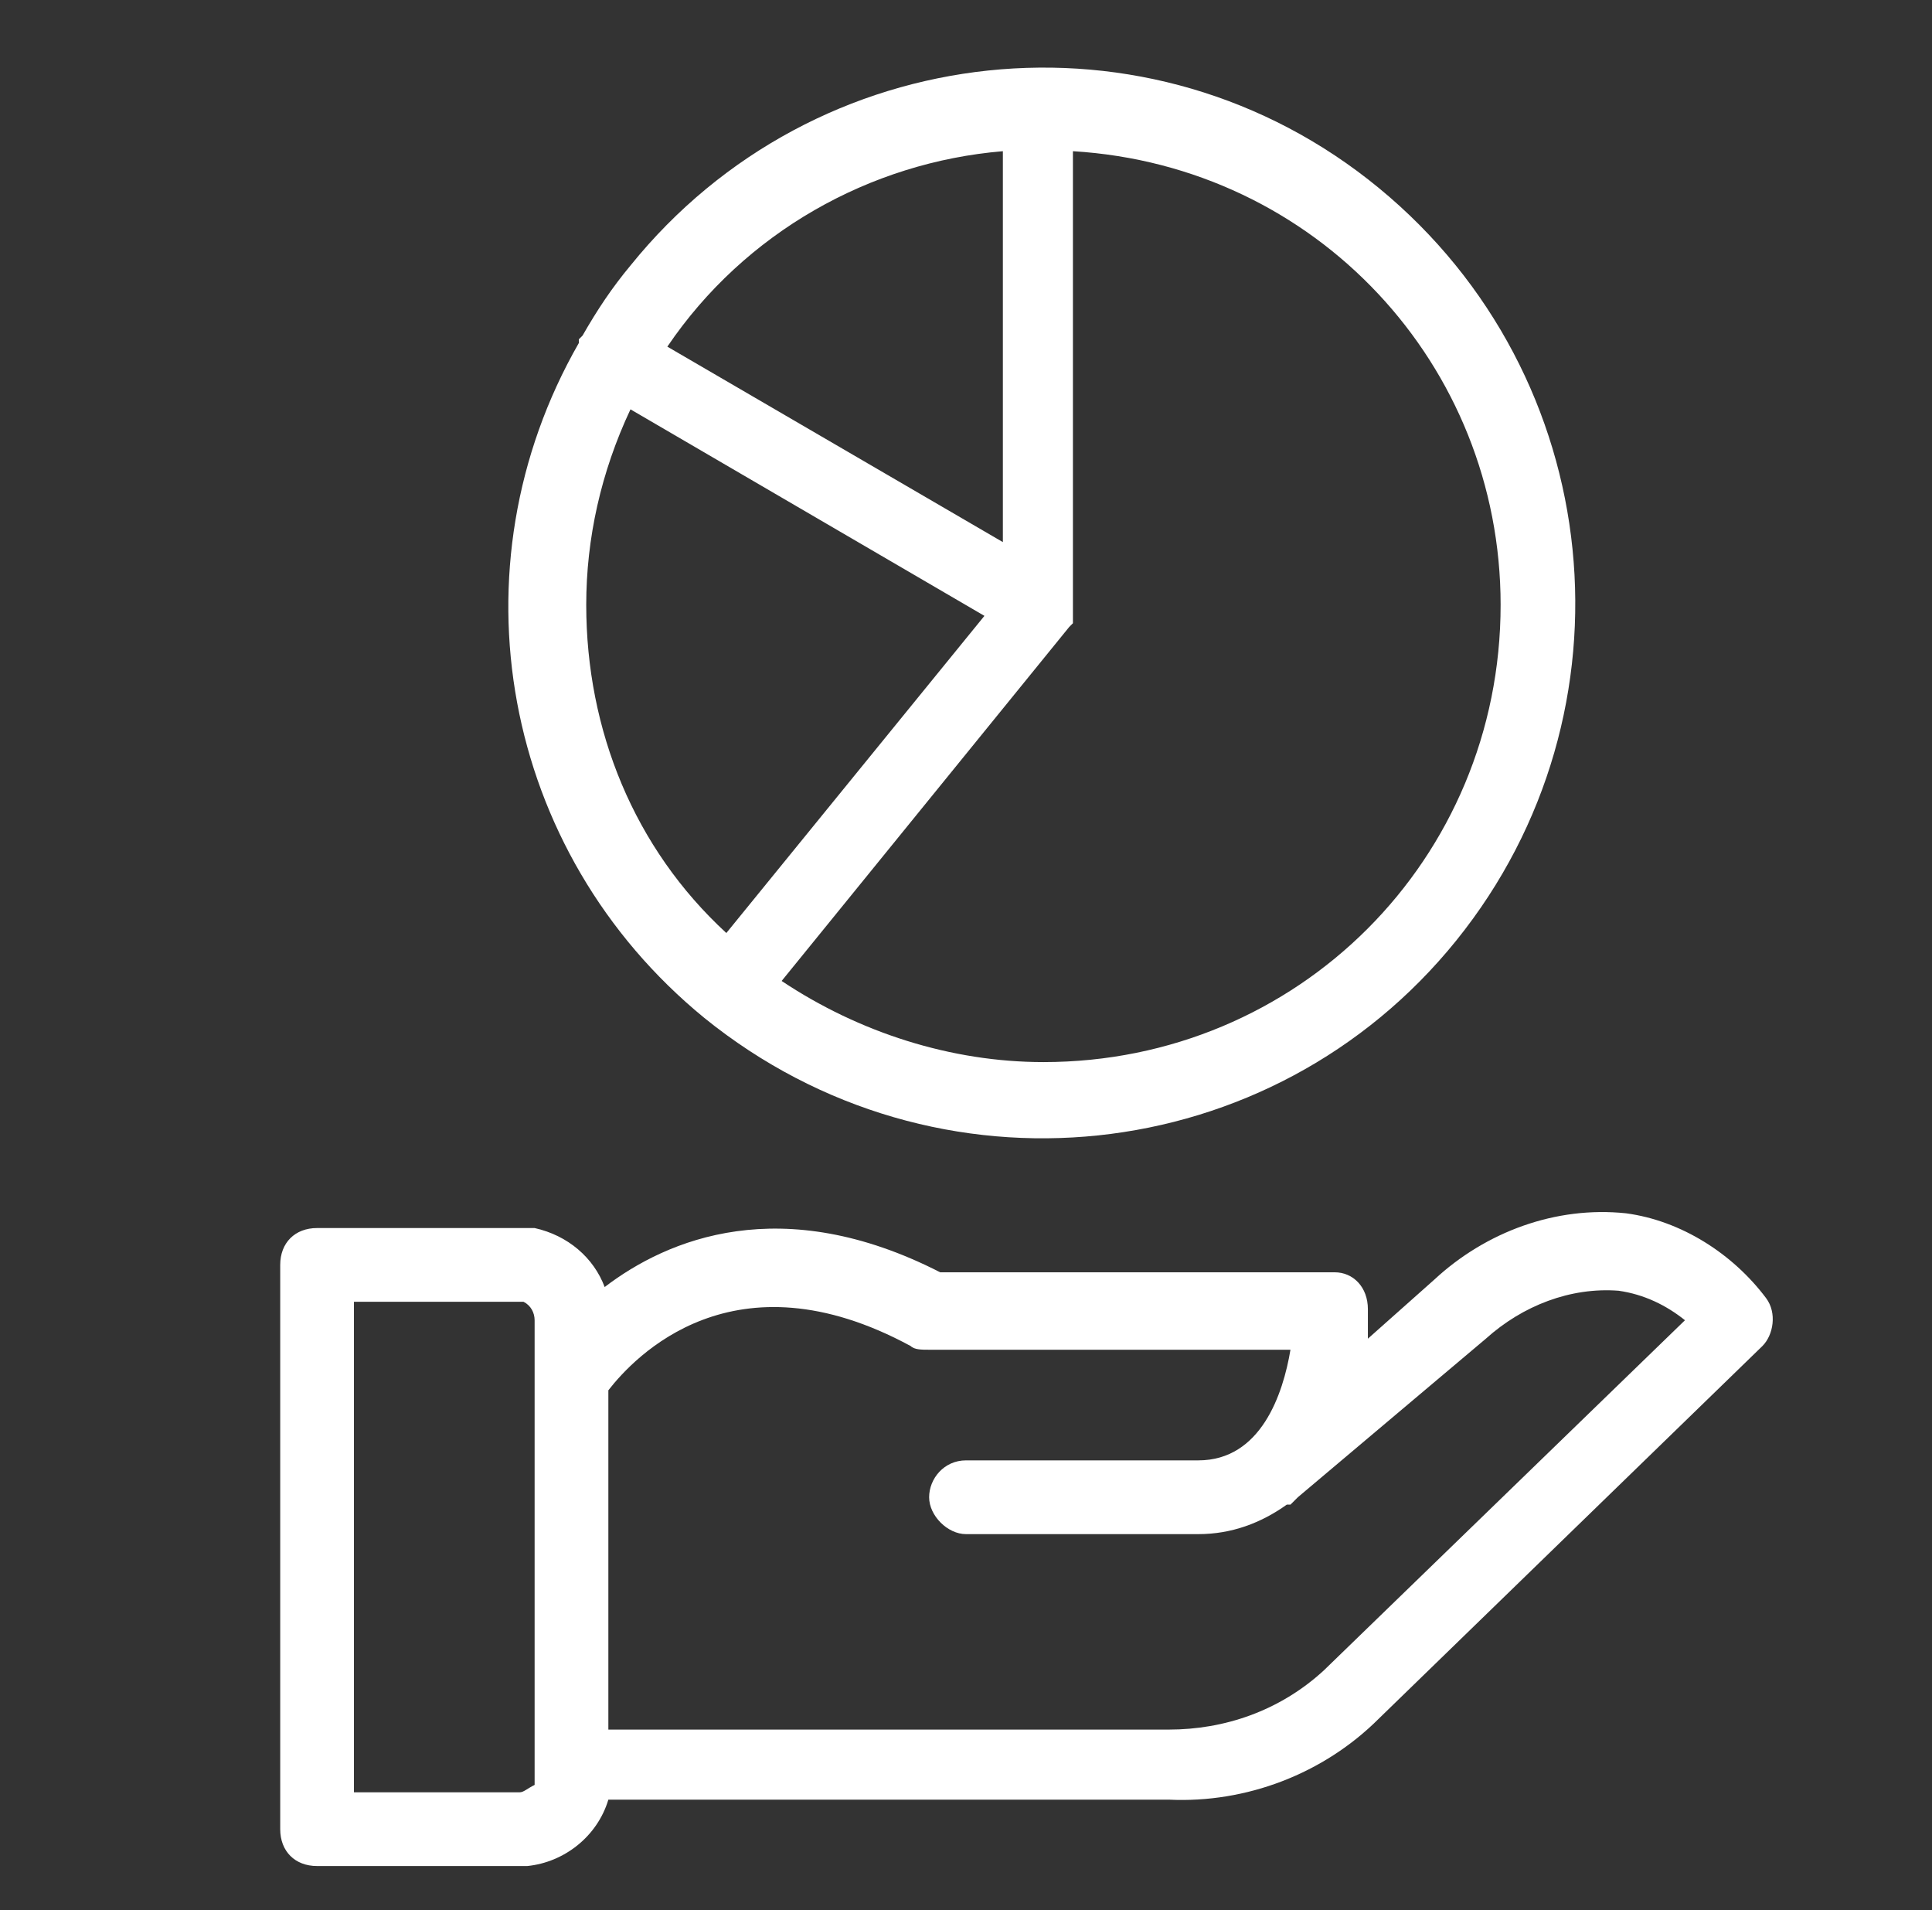
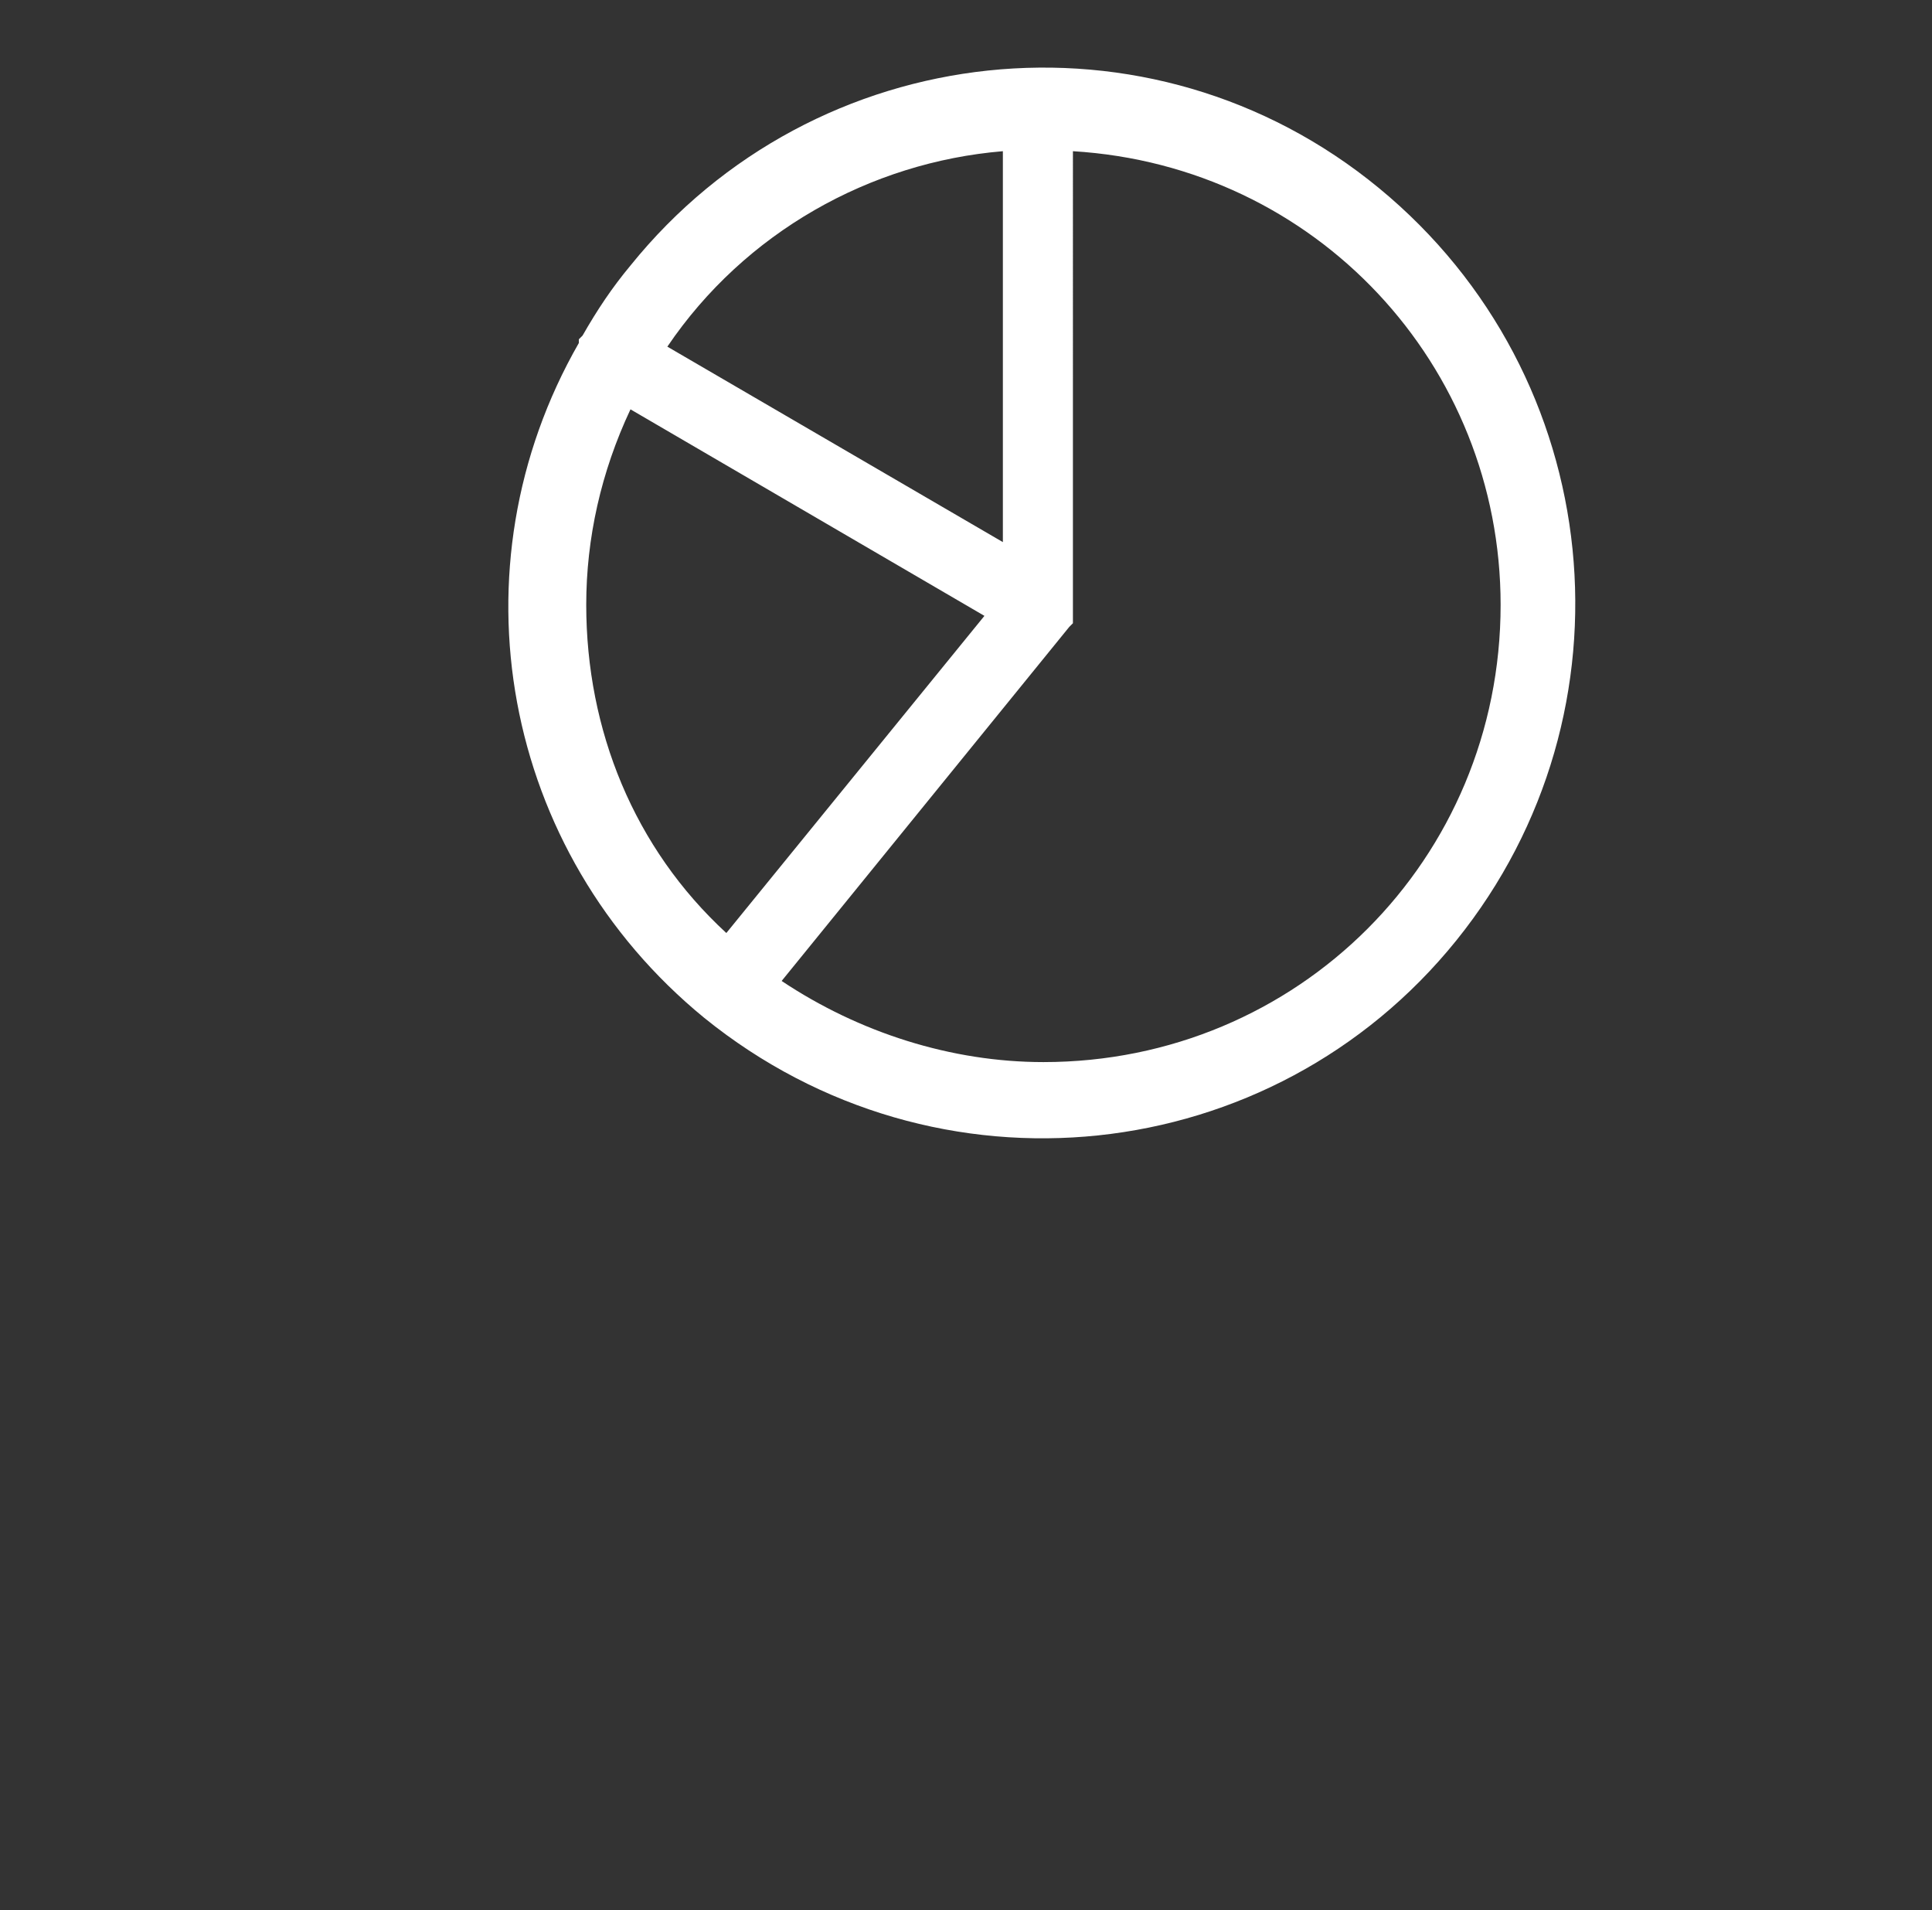
<svg xmlns="http://www.w3.org/2000/svg" version="1.1" id="Calque_1" x="0px" y="0px" viewBox="0 0 52.4 51.8" style="enable-background:new 0 0 52.4 51.8;" xml:space="preserve">
  <rect x="0" y="0" width="52.4" height="51.8" fill="#333333" stroke="none" />
  <style type="text/css">
	.st0{fill:#FFFFFF;}
</style>
  <title>BI_picto_1</title>
-   <path class="st0" d="M47.9,35.2c-0.9-1.2-2.3-2.1-3.8-2.3c-1.9-0.2-3.8,0.5-5.2,1.8l-1.8,1.6c0-0.3,0-0.5,0-0.8c0-0.6-0.4-1-0.9-1  c0,0,0,0-0.1,0H25.5c-4.3-2.2-7.4-0.9-9.1,0.4c-0.3-0.8-1-1.4-1.9-1.6h-0.2H8.6c-0.6,0-1,0.4-1,1v15.3c0,0.6,0.4,1,1,1h5.7  c1-0.1,1.9-0.8,2.2-1.8h15.2c2.1,0.1,4.2-0.7,5.7-2.2l10.4-10.1C48.1,36.2,48.2,35.6,47.9,35.2z M14.1,48.6H9.6V35.3h4.6  c0.2,0.1,0.3,0.3,0.3,0.5v12l0,0v0.6C14.3,48.5,14.2,48.6,14.1,48.6z M35.9,45.3c-1.2,1.1-2.7,1.6-4.2,1.6H16.5v-9.2  c0.7-0.9,3.4-3.8,8.2-1.2c0.1,0.1,0.3,0.1,0.5,0.1h9.8c-0.2,1.2-0.8,3-2.5,3h-6.3c-0.6,0-1,0.5-1,1s0.5,1,1,1h6.3  c0.9,0,1.7-0.3,2.4-0.8l0,0l0.1,0l0.2-0.2l5.1-4.3c1-0.9,2.3-1.4,3.6-1.3c0.7,0.1,1.3,0.4,1.8,0.8L35.9,45.3z" />
  <path class="st0" d="M19.1,27.6L19.1,27.6L19.1,27.6c6.3,5.1,15.4,4.1,20.4-2.1s4.1-15.3-2.1-20.4S22.1,1,17.1,7.2  c-0.5,0.6-0.9,1.2-1.3,1.9l-0.1,0.1c0,0,0,0,0,0.1C12.2,15.4,13.6,23.1,19.1,27.6z M15.9,16.4c0-1.8,0.4-3.6,1.2-5.3l9.6,5.6l-7,8.6  C17.2,23,15.9,19.8,15.9,16.4z M40.7,16.4c0,6.9-5.5,12.4-12.4,12.4c-2.5,0-5-0.8-7.1-2.2l7.8-9.6l0,0l0.1-0.1c0,0,0,0,0-0.1v-0.1  c0,0,0-0.1,0-0.1c0,0,0-0.1,0-0.1c0,0,0,0,0-0.1V4.1C35.7,4.5,40.7,9.9,40.7,16.4L40.7,16.4z M27.2,4.1v10.6l-9.1-5.3  C20.2,6.3,23.6,4.4,27.2,4.1z" />
</svg>